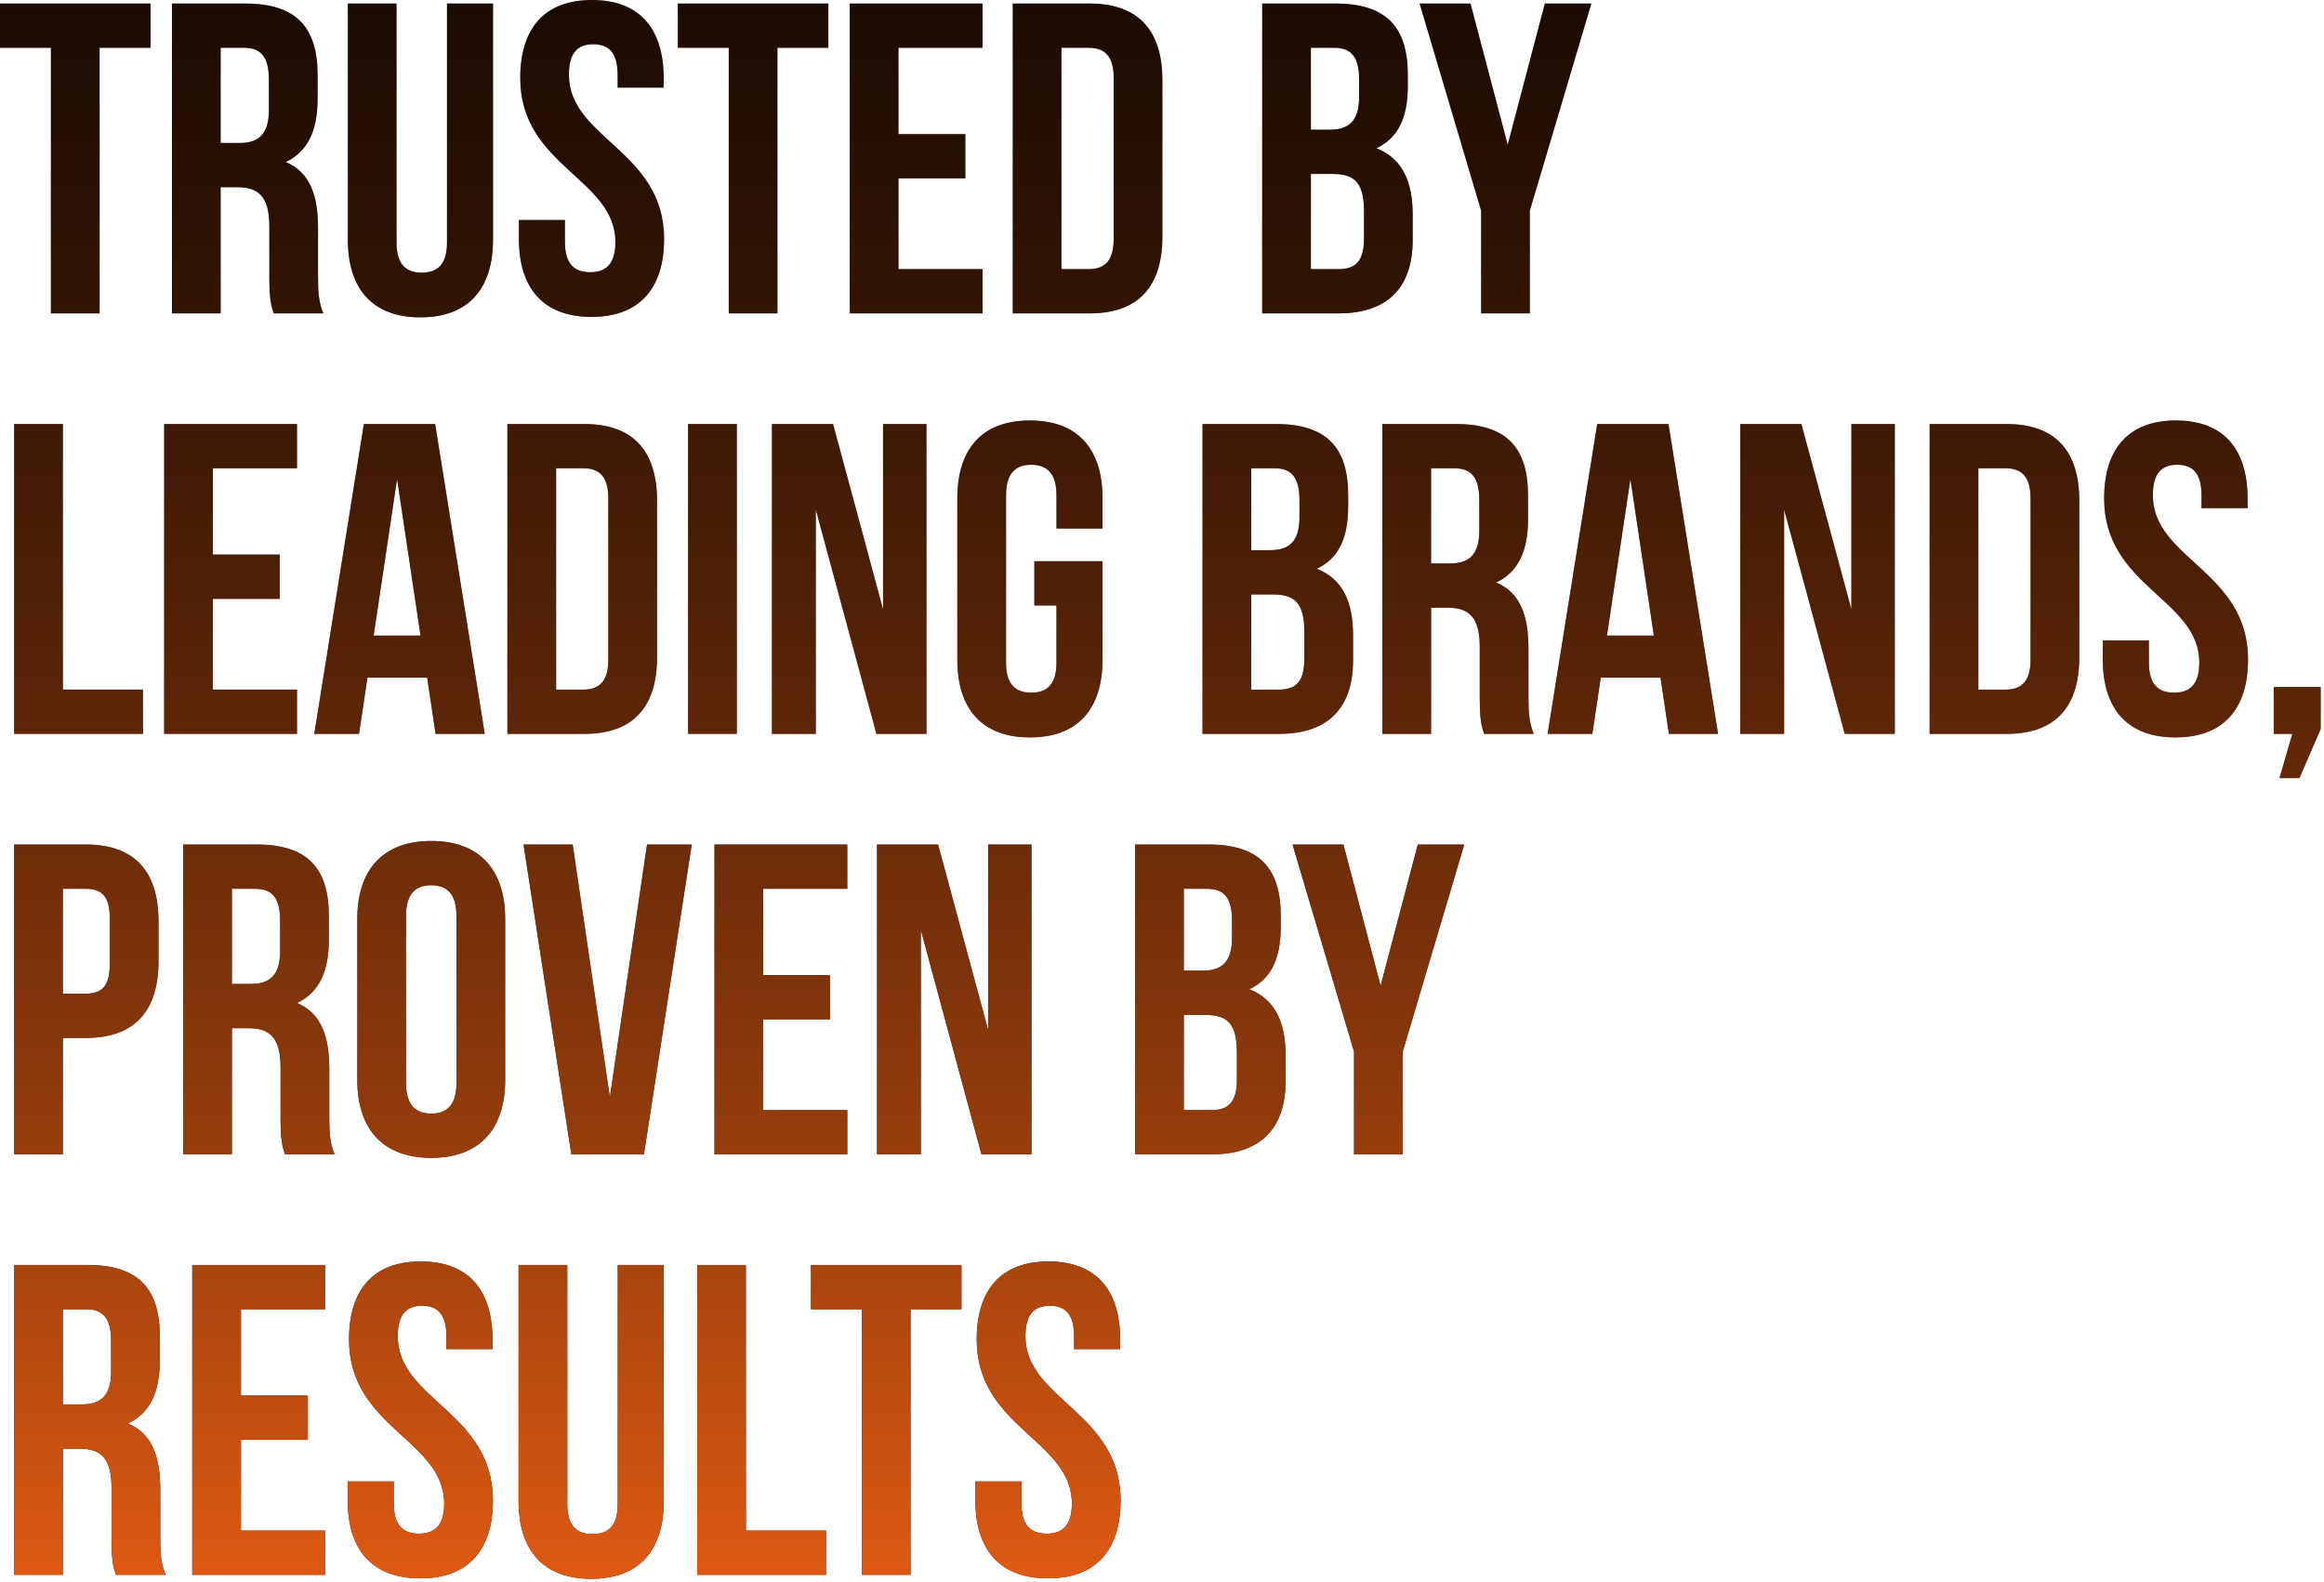
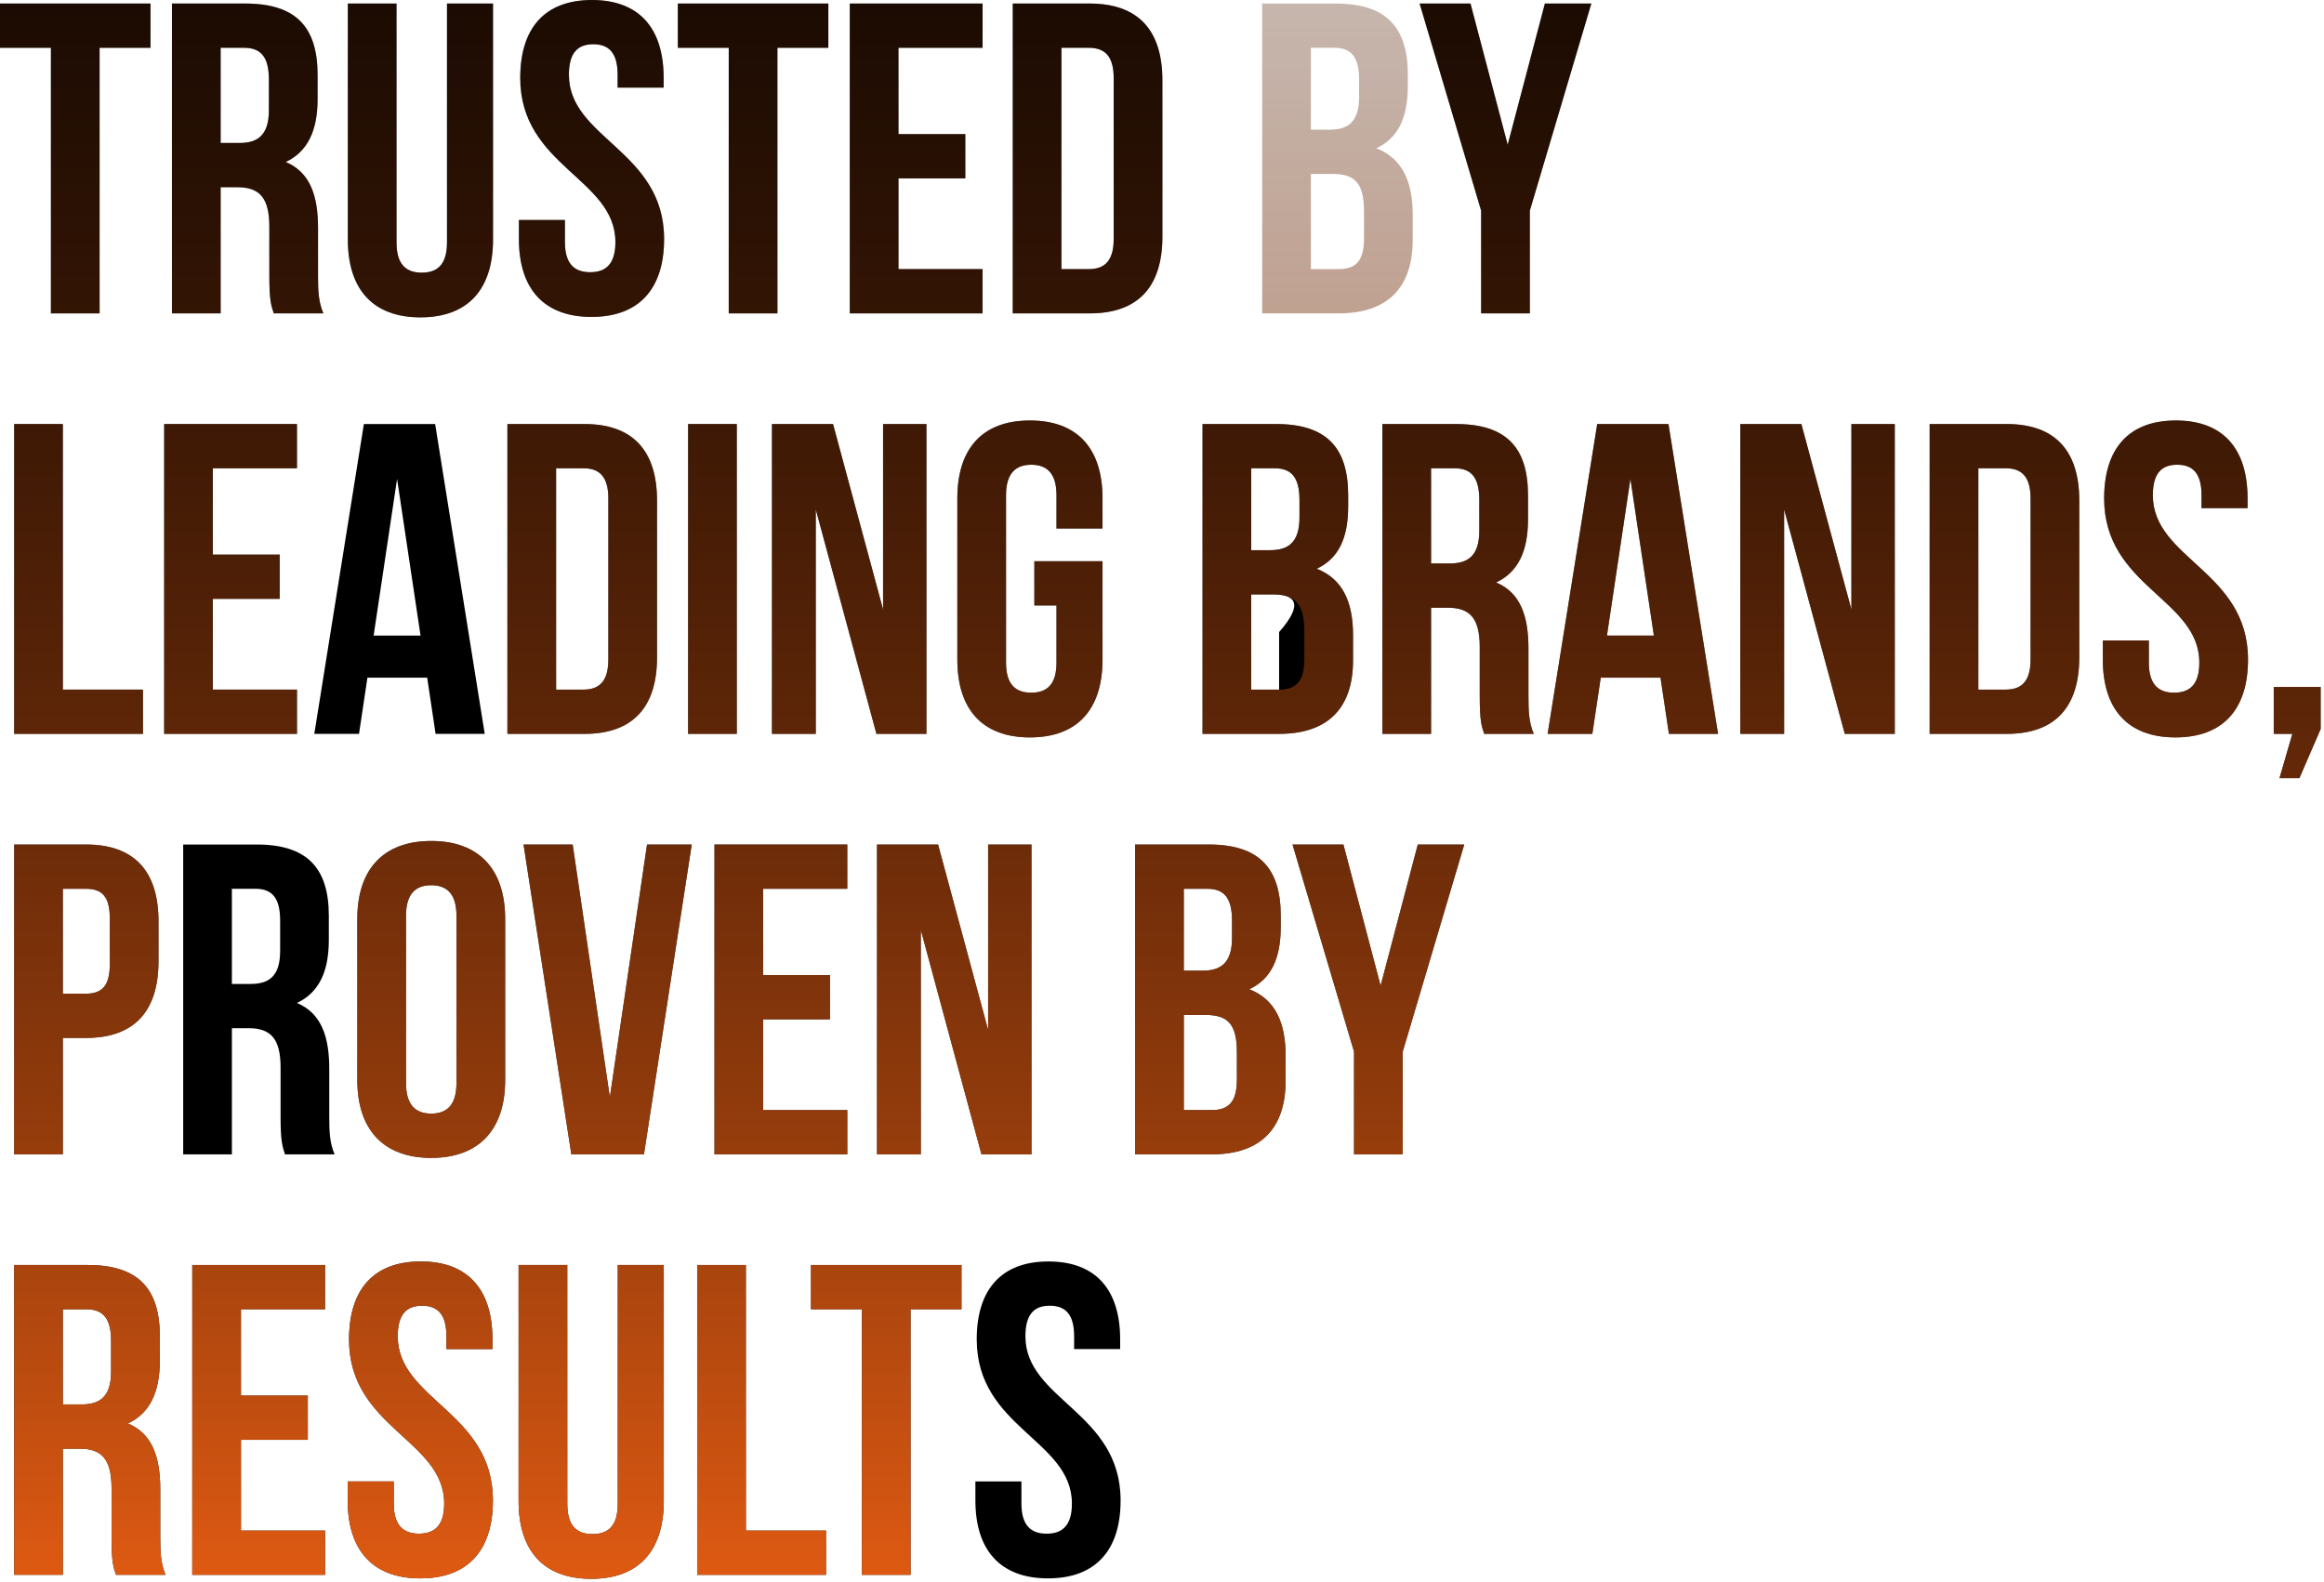
<svg xmlns="http://www.w3.org/2000/svg" width="630" height="429" viewBox="0 0 630 429" fill="none">
  <path d="M264.776 363.12C264.776 349.68 271.376 342 284.216 342C297.056 342 303.656 349.68 303.656 363.12V365.76H291.176V362.28C291.176 356.28 288.776 354 284.576 354C280.376 354 277.976 356.28 277.976 362.28C277.976 379.56 303.776 382.8 303.776 406.8C303.776 420.24 297.056 427.92 284.096 427.92C271.136 427.92 264.416 420.24 264.416 406.8V401.64H276.896V407.64C276.896 413.64 279.536 415.8 283.736 415.8C287.936 415.8 290.576 413.64 290.576 407.64C290.576 390.36 264.776 387.12 264.776 363.12Z" fill="black" />
-   <path d="M264.776 363.12C264.776 349.68 271.376 342 284.216 342C297.056 342 303.656 349.68 303.656 363.12V365.76H291.176V362.28C291.176 356.28 288.776 354 284.576 354C280.376 354 277.976 356.28 277.976 362.28C277.976 379.56 303.776 382.8 303.776 406.8C303.776 420.24 297.056 427.92 284.096 427.92C271.136 427.92 264.416 420.24 264.416 406.8V401.64H276.896V407.64C276.896 413.64 279.536 415.8 283.736 415.8C287.936 415.8 290.576 413.64 290.576 407.64C290.576 390.36 264.776 387.12 264.776 363.12Z" fill="url(#paint0_linear_4760_3442)" />
  <path d="M219.844 342.96H260.644V354.96H246.844V426.96H233.644V354.96H219.844V342.96Z" fill="black" />
  <path d="M219.844 342.96H260.644V354.96H246.844V426.96H233.644V354.96H219.844V342.96Z" fill="url(#paint1_linear_4760_3442)" />
  <path d="M188.996 342.96H202.196V414.96H223.916V426.96H188.996V342.96Z" fill="black" />
  <path d="M188.996 342.96H202.196V414.96H223.916V426.96H188.996V342.96Z" fill="url(#paint2_linear_4760_3442)" />
  <path d="M153.782 342.96V407.76C153.782 413.76 156.422 415.92 160.622 415.92C164.822 415.92 167.462 413.76 167.462 407.76V342.96H179.942V406.92C179.942 420.36 173.222 428.04 160.262 428.04C147.302 428.04 140.582 420.36 140.582 406.92V342.96H153.782Z" fill="black" />
  <path d="M153.782 342.96V407.76C153.782 413.76 156.422 415.92 160.622 415.92C164.822 415.92 167.462 413.76 167.462 407.76V342.96H179.942V406.92C179.942 420.36 173.222 428.04 160.262 428.04C147.302 428.04 140.582 420.36 140.582 406.92V342.96H153.782Z" fill="url(#paint3_linear_4760_3442)" />
  <path d="M94.62 363.12C94.62 349.68 101.22 342 114.06 342C126.9 342 133.5 349.68 133.5 363.12V365.76H121.02V362.28C121.02 356.28 118.62 354 114.42 354C110.22 354 107.82 356.28 107.82 362.28C107.82 379.56 133.62 382.8 133.62 406.8C133.62 420.24 126.9 427.92 113.94 427.92C100.98 427.92 94.26 420.24 94.26 406.8V401.64H106.74V407.64C106.74 413.64 109.38 415.8 113.58 415.8C117.78 415.8 120.42 413.64 120.42 407.64C120.42 390.36 94.62 387.12 94.62 363.12Z" fill="black" />
  <path d="M94.62 363.12C94.62 349.68 101.22 342 114.06 342C126.9 342 133.5 349.68 133.5 363.12V365.76H121.02V362.28C121.02 356.28 118.62 354 114.42 354C110.22 354 107.82 356.28 107.82 362.28C107.82 379.56 133.62 382.8 133.62 406.8C133.62 420.24 126.9 427.92 113.94 427.92C100.98 427.92 94.26 420.24 94.26 406.8V401.64H106.74V407.64C106.74 413.64 109.38 415.8 113.58 415.8C117.78 415.8 120.42 413.64 120.42 407.64C120.42 390.36 94.62 387.12 94.62 363.12Z" fill="url(#paint4_linear_4760_3442)" />
  <path d="M65.321 378.36H83.441V390.36H65.321V414.96H88.121V426.96H52.121V342.96H88.121V354.96H65.321V378.36Z" fill="black" />
  <path d="M65.321 378.36H83.441V390.36H65.321V414.96H88.121V426.96H52.121V342.96H88.121V354.96H65.321V378.36Z" fill="url(#paint5_linear_4760_3442)" />
  <path d="M31.44 426.96C30.72 424.8 30.24 423.48 30.24 416.64V403.44C30.24 395.64 27.6 392.76 21.6 392.76H17.04V426.96H3.84V342.96H23.76C37.44 342.96 43.32 349.32 43.32 362.28V368.88C43.32 377.52 40.56 383.16 34.68 385.92C41.28 388.68 43.44 395.04 43.44 403.8V416.76C43.44 420.84 43.56 423.84 44.88 426.96H31.44ZM17.04 354.96V380.76H22.2C27.12 380.76 30.12 378.6 30.12 371.88V363.6C30.12 357.6 28.08 354.96 23.4 354.96H17.04Z" fill="black" />
  <path d="M31.44 426.96C30.72 424.8 30.24 423.48 30.24 416.64V403.44C30.24 395.64 27.6 392.76 21.6 392.76H17.04V426.96H3.84V342.96H23.76C37.44 342.96 43.32 349.32 43.32 362.28V368.88C43.32 377.52 40.56 383.16 34.68 385.92C41.28 388.68 43.44 395.04 43.44 403.8V416.76C43.44 420.84 43.56 423.84 44.88 426.96H31.44ZM17.04 354.96V380.76H22.2C27.12 380.76 30.12 378.6 30.12 371.88V363.6C30.12 357.6 28.08 354.96 23.4 354.96H17.04Z" fill="url(#paint6_linear_4760_3442)" />
  <path d="M367.059 285.12L350.379 228.96H364.179L374.259 267.24L384.339 228.96H396.939L380.259 285.12V312.96H367.059V285.12Z" fill="black" />
  <path d="M367.059 285.12L350.379 228.96H364.179L374.259 267.24L384.339 228.96H396.939L380.259 285.12V312.96H367.059V285.12Z" fill="url(#paint7_linear_4760_3442)" />
  <path d="M327.627 228.96C341.307 228.96 347.187 235.32 347.187 248.28V251.28C347.187 259.92 344.547 265.44 338.667 268.2C345.747 270.96 348.507 277.32 348.507 286.2V293.04C348.507 306 341.667 312.96 328.467 312.96H307.707V228.96H327.627ZM320.907 240.96V263.16H326.067C330.987 263.16 333.987 261 333.987 254.28V249.6C333.987 243.6 331.947 240.96 327.267 240.96H320.907ZM320.907 275.16V300.96H328.467C332.907 300.96 335.307 298.92 335.307 292.68V285.36C335.307 277.56 332.787 275.16 326.787 275.16H320.907Z" fill="black" />
  <path d="M327.627 228.96C341.307 228.96 347.187 235.32 347.187 248.28V251.28C347.187 259.92 344.547 265.44 338.667 268.2C345.747 270.96 348.507 277.32 348.507 286.2V293.04C348.507 306 341.667 312.96 328.467 312.96H307.707V228.96H327.627ZM320.907 240.96V263.16H326.067C330.987 263.16 333.987 261 333.987 254.28V249.6C333.987 243.6 331.947 240.96 327.267 240.96H320.907ZM320.907 275.16V300.96H328.467C332.907 300.96 335.307 298.92 335.307 292.68V285.36C335.307 277.56 332.787 275.16 326.787 275.16H320.907Z" fill="url(#paint8_linear_4760_3442)" />
  <path d="M249.622 252.12V312.96H237.742V228.96H254.302L267.862 279.24V228.96H279.622V312.96H266.062L249.622 252.12Z" fill="black" />
  <path d="M249.622 252.12V312.96H237.742V228.96H254.302L267.862 279.24V228.96H279.622V312.96H266.062L249.622 252.12Z" fill="url(#paint9_linear_4760_3442)" />
  <path d="M206.884 264.36H225.004V276.36H206.884V300.96H229.684V312.96H193.684V228.96H229.684V240.96H206.884V264.36Z" fill="black" />
  <path d="M206.884 264.36H225.004V276.36H206.884V300.96H229.684V312.96H193.684V228.96H229.684V240.96H206.884V264.36Z" fill="url(#paint10_linear_4760_3442)" />
  <path d="M165.322 297.48L175.402 228.96H187.522L174.562 312.96H154.882L141.922 228.96H155.242L165.322 297.48Z" fill="black" />
  <path d="M165.322 297.48L175.402 228.96H187.522L174.562 312.96H154.882L141.922 228.96H155.242L165.322 297.48Z" fill="url(#paint11_linear_4760_3442)" />
  <path d="M96.861 249.12C96.861 235.68 103.941 228 116.901 228C129.861 228 136.941 235.68 136.941 249.12V292.8C136.941 306.24 129.861 313.92 116.901 313.92C103.941 313.92 96.861 306.24 96.861 292.8V249.12ZM110.061 293.64C110.061 299.64 112.701 301.92 116.901 301.92C121.101 301.92 123.741 299.64 123.741 293.64V248.28C123.741 242.28 121.101 240 116.901 240C112.701 240 110.061 242.28 110.061 248.28V293.64Z" fill="black" />
  <path d="M96.861 249.12C96.861 235.68 103.941 228 116.901 228C129.861 228 136.941 235.68 136.941 249.12V292.8C136.941 306.24 129.861 313.92 116.901 313.92C103.941 313.92 96.861 306.24 96.861 292.8V249.12ZM110.061 293.64C110.061 299.64 112.701 301.92 116.901 301.92C121.101 301.92 123.741 299.64 123.741 293.64V248.28C123.741 242.28 121.101 240 116.901 240C112.701 240 110.061 242.28 110.061 248.28V293.64Z" fill="url(#paint12_linear_4760_3442)" />
  <path d="M77.26 312.96C76.54 310.8 76.06 309.48 76.06 302.64V289.44C76.06 281.64 73.42 278.76 67.42 278.76H62.86V312.96H49.66V228.96H69.58C83.26 228.96 89.14 235.32 89.14 248.28V254.88C89.14 263.52 86.38 269.16 80.5 271.92C87.1 274.68 89.26 281.04 89.26 289.8V302.76C89.26 306.84 89.38 309.84 90.7 312.96H77.26ZM62.86 240.96V266.76H68.02C72.94 266.76 75.94 264.6 75.94 257.88V249.6C75.94 243.6 73.9 240.96 69.22 240.96H62.86Z" fill="black" />
-   <path d="M77.26 312.96C76.54 310.8 76.06 309.48 76.06 302.64V289.44C76.06 281.64 73.42 278.76 67.42 278.76H62.86V312.96H49.66V228.96H69.58C83.26 228.96 89.14 235.32 89.14 248.28V254.88C89.14 263.52 86.38 269.16 80.5 271.92C87.1 274.68 89.26 281.04 89.26 289.8V302.76C89.26 306.84 89.38 309.84 90.7 312.96H77.26ZM62.86 240.96V266.76H68.02C72.94 266.76 75.94 264.6 75.94 257.88V249.6C75.94 243.6 73.9 240.96 69.22 240.96H62.86Z" fill="url(#paint13_linear_4760_3442)" />
  <path d="M23.28 228.96C36.48 228.96 42.96 236.28 42.96 249.72V260.64C42.96 274.08 36.48 281.4 23.28 281.4H17.04V312.96H3.84V228.96H23.28ZM17.04 240.96V269.4H23.28C27.48 269.4 29.76 267.48 29.76 261.48V248.88C29.76 242.88 27.48 240.96 23.28 240.96H17.04Z" fill="black" />
  <path d="M23.28 228.96C36.48 228.96 42.96 236.28 42.96 249.72V260.64C42.96 274.08 36.48 281.4 23.28 281.4H17.04V312.96H3.84V228.96H23.28ZM17.04 240.96V269.4H23.28C27.48 269.4 29.76 267.48 29.76 261.48V248.88C29.76 242.88 27.48 240.96 23.28 240.96H17.04Z" fill="url(#paint14_linear_4760_3442)" />
  <path d="M616.379 198.96V186.24H629.099V197.64L623.339 210.96H617.939L621.419 198.96H616.379Z" fill="black" />
  <path d="M616.379 198.96V186.24H629.099V197.64L623.339 210.96H617.939L621.419 198.96H616.379Z" fill="url(#paint15_linear_4760_3442)" />
  <path d="M570.401 135.12C570.401 121.68 577.001 114 589.841 114C602.681 114 609.281 121.68 609.281 135.12V137.76H596.801V134.28C596.801 128.28 594.401 126 590.201 126C586.001 126 583.601 128.28 583.601 134.28C583.601 151.56 609.401 154.8 609.401 178.8C609.401 192.24 602.681 199.92 589.721 199.92C576.761 199.92 570.041 192.24 570.041 178.8V173.64H582.521V179.64C582.521 185.64 585.161 187.8 589.361 187.8C593.561 187.8 596.201 185.64 596.201 179.64C596.201 162.36 570.401 159.12 570.401 135.12Z" fill="black" />
  <path d="M570.401 135.12C570.401 121.68 577.001 114 589.841 114C602.681 114 609.281 121.68 609.281 135.12V137.76H596.801V134.28C596.801 128.28 594.401 126 590.201 126C586.001 126 583.601 128.28 583.601 134.28C583.601 151.56 609.401 154.8 609.401 178.8C609.401 192.24 602.681 199.92 589.721 199.92C576.761 199.92 570.041 192.24 570.041 178.8V173.64H582.521V179.64C582.521 185.64 585.161 187.8 589.361 187.8C593.561 187.8 596.201 185.64 596.201 179.64C596.201 162.36 570.401 159.12 570.401 135.12Z" fill="url(#paint16_linear_4760_3442)" />
  <path d="M523.098 114.96H543.978C557.178 114.96 563.658 122.28 563.658 135.72V178.2C563.658 191.64 557.178 198.96 543.978 198.96H523.098V114.96ZM536.298 126.96V186.96H543.738C547.938 186.96 550.458 184.8 550.458 178.8V135.12C550.458 129.12 547.938 126.96 543.738 126.96H536.298Z" fill="black" />
  <path d="M523.098 114.96H543.978C557.178 114.96 563.658 122.28 563.658 135.72V178.2C563.658 191.64 557.178 198.96 543.978 198.96H523.098V114.96ZM536.298 126.96V186.96H543.738C547.938 186.96 550.458 184.8 550.458 178.8V135.12C550.458 129.12 547.938 126.96 543.738 126.96H536.298Z" fill="url(#paint17_linear_4760_3442)" />
  <path d="M483.646 138.12V198.96H471.766V114.96H488.326L501.886 165.24V114.96H513.646V198.96H500.086L483.646 138.12Z" fill="black" />
  <path d="M483.646 138.12V198.96H471.766V114.96H488.326L501.886 165.24V114.96H513.646V198.96H500.086L483.646 138.12Z" fill="url(#paint18_linear_4760_3442)" />
  <path d="M465.739 198.96H452.419L450.139 183.72H433.939L431.659 198.96H419.539L432.979 114.96H452.299L465.739 198.96ZM435.619 172.32H448.339L441.979 129.84L435.619 172.32Z" fill="black" />
  <path d="M465.739 198.96H452.419L450.139 183.72H433.939L431.659 198.96H419.539L432.979 114.96H452.299L465.739 198.96ZM435.619 172.32H448.339L441.979 129.84L435.619 172.32Z" fill="url(#paint19_linear_4760_3442)" />
  <path d="M402.338 198.96C401.618 196.8 401.138 195.48 401.138 188.64V175.44C401.138 167.64 398.498 164.76 392.498 164.76H387.938V198.96H374.738V114.96H394.658C408.338 114.96 414.218 121.32 414.218 134.28V140.88C414.218 149.52 411.458 155.16 405.578 157.92C412.178 160.68 414.338 167.04 414.338 175.8V188.76C414.338 192.84 414.458 195.84 415.778 198.96H402.338ZM387.938 126.96V152.76H393.098C398.018 152.76 401.018 150.6 401.018 143.88V135.6C401.018 129.6 398.978 126.96 394.298 126.96H387.938Z" fill="black" />
  <path d="M402.338 198.96C401.618 196.8 401.138 195.48 401.138 188.64V175.44C401.138 167.64 398.498 164.76 392.498 164.76H387.938V198.96H374.738V114.96H394.658C408.338 114.96 414.218 121.32 414.218 134.28V140.88C414.218 149.52 411.458 155.16 405.578 157.92C412.178 160.68 414.338 167.04 414.338 175.8V188.76C414.338 192.84 414.458 195.84 415.778 198.96H402.338ZM387.938 126.96V152.76H393.098C398.018 152.76 401.018 150.6 401.018 143.88V135.6C401.018 129.6 398.978 126.96 394.298 126.96H387.938Z" fill="url(#paint20_linear_4760_3442)" />
-   <path d="M345.908 114.96C359.588 114.96 365.468 121.32 365.468 134.28V137.28C365.468 145.92 362.828 151.44 356.948 154.2C364.028 156.96 366.788 163.32 366.788 172.2V179.04C366.788 192 359.948 198.96 346.748 198.96H325.988V114.96H345.908ZM339.188 126.96V149.16H344.348C349.268 149.16 352.268 147 352.268 140.28V135.6C352.268 129.6 350.228 126.96 345.548 126.96H339.188ZM339.188 161.16V186.96H346.748C351.188 186.96 353.588 184.92 353.588 178.68V171.36C353.588 163.56 351.068 161.16 345.068 161.16H339.188Z" fill="black" />
+   <path d="M345.908 114.96C359.588 114.96 365.468 121.32 365.468 134.28V137.28C365.468 145.92 362.828 151.44 356.948 154.2C364.028 156.96 366.788 163.32 366.788 172.2V179.04C366.788 192 359.948 198.96 346.748 198.96H325.988V114.96H345.908ZM339.188 126.96V149.16H344.348C349.268 149.16 352.268 147 352.268 140.28V135.6C352.268 129.6 350.228 126.96 345.548 126.96H339.188ZM339.188 161.16V186.96H346.748V171.36C353.588 163.56 351.068 161.16 345.068 161.16H339.188Z" fill="black" />
  <path d="M345.908 114.96C359.588 114.96 365.468 121.32 365.468 134.28V137.28C365.468 145.92 362.828 151.44 356.948 154.2C364.028 156.96 366.788 163.32 366.788 172.2V179.04C366.788 192 359.948 198.96 346.748 198.96H325.988V114.96H345.908ZM339.188 126.96V149.16H344.348C349.268 149.16 352.268 147 352.268 140.28V135.6C352.268 129.6 350.228 126.96 345.548 126.96H339.188ZM339.188 161.16V186.96H346.748C351.188 186.96 353.588 184.92 353.588 178.68V171.36C353.588 163.56 351.068 161.16 345.068 161.16H339.188Z" fill="url(#paint21_linear_4760_3442)" />
  <path d="M280.398 152.16H298.878V178.8C298.878 192.24 292.158 199.92 279.198 199.92C266.238 199.92 259.518 192.24 259.518 178.8V135.12C259.518 121.68 266.238 114 279.198 114C292.158 114 298.878 121.68 298.878 135.12V143.28H286.398V134.28C286.398 128.28 283.758 126 279.558 126C275.358 126 272.718 128.28 272.718 134.28V179.64C272.718 185.64 275.358 187.8 279.558 187.8C283.758 187.8 286.398 185.64 286.398 179.64V164.16H280.398V152.16Z" fill="black" />
  <path d="M280.398 152.16H298.878V178.8C298.878 192.24 292.158 199.92 279.198 199.92C266.238 199.92 259.518 192.24 259.518 178.8V135.12C259.518 121.68 266.238 114 279.198 114C292.158 114 298.878 121.68 298.878 135.12V143.28H286.398V134.28C286.398 128.28 283.758 126 279.558 126C275.358 126 272.718 128.28 272.718 134.28V179.64C272.718 185.64 275.358 187.8 279.558 187.8C283.758 187.8 286.398 185.64 286.398 179.64V164.16H280.398V152.16Z" fill="url(#paint22_linear_4760_3442)" />
  <path d="M221.146 138.12V198.96H209.266V114.96H225.826L239.386 165.24V114.96H251.146V198.96H237.586L221.146 138.12Z" fill="black" />
  <path d="M221.146 138.12V198.96H209.266V114.96H225.826L239.386 165.24V114.96H251.146V198.96H237.586L221.146 138.12Z" fill="url(#paint23_linear_4760_3442)" />
  <path d="M186.535 114.96H199.735V198.96H186.535V114.96Z" fill="black" />
  <path d="M186.535 114.96H199.735V198.96H186.535V114.96Z" fill="url(#paint24_linear_4760_3442)" />
  <path d="M137.551 114.96H158.431C171.631 114.96 178.111 122.28 178.111 135.72V178.2C178.111 191.64 171.631 198.96 158.431 198.96H137.551V114.96ZM150.751 126.96V186.96H158.191C162.391 186.96 164.911 184.8 164.911 178.8V135.12C164.911 129.12 162.391 126.96 158.191 126.96H150.751Z" fill="black" />
  <path d="M137.551 114.96H158.431C171.631 114.96 178.111 122.28 178.111 135.72V178.2C178.111 191.64 171.631 198.96 158.431 198.96H137.551V114.96ZM150.751 126.96V186.96H158.191C162.391 186.96 164.911 184.8 164.911 178.8V135.12C164.911 129.12 162.391 126.96 158.191 126.96H150.751Z" fill="url(#paint25_linear_4760_3442)" />
  <path d="M131.403 198.96H118.083L115.803 183.72H99.603L97.323 198.96H85.203L98.643 114.96H117.963L131.403 198.96ZM101.283 172.32H114.003L107.643 129.84L101.283 172.32Z" fill="black" />
-   <path d="M131.403 198.96H118.083L115.803 183.72H99.603L97.323 198.96H85.203L98.643 114.96H117.963L131.403 198.96ZM101.283 172.32H114.003L107.643 129.84L101.283 172.32Z" fill="url(#paint26_linear_4760_3442)" />
  <path d="M57.704 150.36H75.824V162.36H57.704V186.96H80.504V198.96H44.504V114.96H80.504V126.96H57.704V150.36Z" fill="black" />
  <path d="M57.704 150.36H75.824V162.36H57.704V186.96H80.504V198.96H44.504V114.96H80.504V126.96H57.704V150.36Z" fill="url(#paint27_linear_4760_3442)" />
  <path d="M3.84 114.96H17.04V186.96H38.76V198.96H3.84V114.96Z" fill="black" />
  <path d="M3.84 114.96H17.04V186.96H38.76V198.96H3.84V114.96Z" fill="url(#paint28_linear_4760_3442)" />
  <path d="M401.512 57.12L384.832 0.96H398.632L408.712 39.24L418.792 0.96H431.392L414.712 57.12V84.96H401.512V57.12Z" fill="black" />
  <path d="M401.512 57.12L384.832 0.96H398.632L408.712 39.24L418.792 0.96H431.392L414.712 57.12V84.96H401.512V57.12Z" fill="url(#paint29_linear_4760_3442)" />
-   <path d="M362.08 0.96C375.76 0.96 381.64 7.32 381.64 20.28V23.28C381.64 31.92 379 37.44 373.12 40.2C380.2 42.96 382.96 49.32 382.96 58.2V65.04C382.96 78 376.12 84.96 362.92 84.96H342.16V0.96H362.08ZM355.36 12.96V35.16H360.52C365.44 35.16 368.44 33 368.44 26.28V21.6C368.44 15.6 366.4 12.96 361.72 12.96H355.36ZM355.36 47.16V72.96H362.92C367.36 72.96 369.76 70.92 369.76 64.68V57.36C369.76 49.56 367.24 47.16 361.24 47.16H355.36Z" fill="black" />
  <path d="M362.08 0.96C375.76 0.96 381.64 7.32 381.64 20.28V23.28C381.64 31.92 379 37.44 373.12 40.2C380.2 42.96 382.96 49.32 382.96 58.2V65.04C382.96 78 376.12 84.96 362.92 84.96H342.16V0.96H362.08ZM355.36 12.96V35.16H360.52C365.44 35.16 368.44 33 368.44 26.28V21.6C368.44 15.6 366.4 12.96 361.72 12.96H355.36ZM355.36 47.16V72.96H362.92C367.36 72.96 369.76 70.92 369.76 64.68V57.36C369.76 49.56 367.24 47.16 361.24 47.16H355.36Z" fill="url(#paint30_linear_4760_3442)" />
  <path d="M274.543 0.96H295.423C308.623 0.96 315.103 8.28 315.103 21.72V64.2C315.103 77.64 308.623 84.96 295.423 84.96H274.543V0.96ZM287.743 12.96V72.96H295.183C299.383 72.96 301.903 70.8 301.903 64.8V21.12C301.903 15.12 299.383 12.96 295.183 12.96H287.743Z" fill="black" />
  <path d="M274.543 0.96H295.423C308.623 0.96 315.103 8.28 315.103 21.72V64.2C315.103 77.64 308.623 84.96 295.423 84.96H274.543V0.96ZM287.743 12.96V72.96H295.183C299.383 72.96 301.903 70.8 301.903 64.8V21.12C301.903 15.12 299.383 12.96 295.183 12.96H287.743Z" fill="url(#paint31_linear_4760_3442)" />
  <path d="M243.563 36.36H261.683V48.36H243.563V72.96H266.363V84.96H230.363V0.96H266.363V12.96H243.563V36.36Z" fill="black" />
  <path d="M243.563 36.36H261.683V48.36H243.563V72.96H266.363V84.96H230.363V0.96H266.363V12.96H243.563V36.36Z" fill="url(#paint32_linear_4760_3442)" />
  <path d="M183.75 0.96H224.55V12.96H210.75V84.96H197.55V12.96H183.75V0.96Z" fill="black" />
  <path d="M183.75 0.96H224.55V12.96H210.75V84.96H197.55V12.96H183.75V0.96Z" fill="url(#paint33_linear_4760_3442)" />
  <path d="M141.026 21.12C141.026 7.68 147.626 0 160.466 0C173.306 0 179.906 7.68 179.906 21.12V23.76H167.426V20.28C167.426 14.28 165.026 12 160.826 12C156.626 12 154.226 14.28 154.226 20.28C154.226 37.56 180.026 40.8 180.026 64.8C180.026 78.24 173.306 85.92 160.346 85.92C147.386 85.92 140.666 78.24 140.666 64.8V59.64H153.146V65.64C153.146 71.64 155.786 73.8 159.986 73.8C164.186 73.8 166.826 71.64 166.826 65.64C166.826 48.36 141.026 45.12 141.026 21.12Z" fill="black" />
  <path d="M141.026 21.12C141.026 7.68 147.626 0 160.466 0C173.306 0 179.906 7.68 179.906 21.12V23.76H167.426V20.28C167.426 14.28 165.026 12 160.826 12C156.626 12 154.226 14.28 154.226 20.28C154.226 37.56 180.026 40.8 180.026 64.8C180.026 78.24 173.306 85.92 160.346 85.92C147.386 85.92 140.666 78.24 140.666 64.8V59.64H153.146V65.64C153.146 71.64 155.786 73.8 159.986 73.8C164.186 73.8 166.826 71.64 166.826 65.64C166.826 48.36 141.026 45.12 141.026 21.12Z" fill="url(#paint34_linear_4760_3442)" />
  <path d="M107.493 0.96V65.76C107.493 71.76 110.133 73.92 114.333 73.92C118.533 73.92 121.173 71.76 121.173 65.76V0.96H133.653V64.92C133.653 78.36 126.933 86.04 113.973 86.04C101.013 86.04 94.293 78.36 94.293 64.92V0.96H107.493Z" fill="black" />
  <path d="M107.493 0.96V65.76C107.493 71.76 110.133 73.92 114.333 73.92C118.533 73.92 121.173 71.76 121.173 65.76V0.96H133.653V64.92C133.653 78.36 126.933 86.04 113.973 86.04C101.013 86.04 94.293 78.36 94.293 64.92V0.96H107.493Z" fill="url(#paint35_linear_4760_3442)" />
  <path d="M74.213 84.96C73.493 82.8 73.013 81.48 73.013 74.64V61.44C73.013 53.64 70.373 50.76 64.373 50.76H59.813V84.96H46.613V0.96H66.533C80.213 0.96 86.093 7.32 86.093 20.28V26.88C86.093 35.52 83.333 41.16 77.453 43.92C84.053 46.68 86.213 53.04 86.213 61.8V74.76C86.213 78.84 86.333 81.84 87.653 84.96H74.213ZM59.813 12.96V38.76H64.973C69.893 38.76 72.893 36.6 72.893 29.88V21.6C72.893 15.6 70.853 12.96 66.173 12.96H59.813Z" fill="black" />
  <path d="M74.213 84.96C73.493 82.8 73.013 81.48 73.013 74.64V61.44C73.013 53.64 70.373 50.76 64.373 50.76H59.813V84.96H46.613V0.96H66.533C80.213 0.96 86.093 7.32 86.093 20.28V26.88C86.093 35.52 83.333 41.16 77.453 43.92C84.053 46.68 86.213 53.04 86.213 61.8V74.76C86.213 78.84 86.333 81.84 87.653 84.96H74.213ZM59.813 12.96V38.76H64.973C69.893 38.76 72.893 36.6 72.893 29.88V21.6C72.893 15.6 70.853 12.96 66.173 12.96H59.813Z" fill="url(#paint36_linear_4760_3442)" />
  <path d="M0 0.96H40.8V12.96H27V84.96H13.8V12.96H0V0.96Z" fill="black" />
  <path d="M0 0.96H40.8V12.96H27V84.96H13.8V12.96H0V0.96Z" fill="url(#paint37_linear_4760_3442)" />
  <defs>
    <linearGradient id="paint0_linear_4760_3442" x1="329.039" y1="-232.54" x2="329.039" y2="474.46" gradientUnits="userSpaceOnUse">
      <stop stop-opacity="0" />
      <stop offset="1" stop-color="#FF6715" />
    </linearGradient>
    <linearGradient id="paint1_linear_4760_3442" x1="329.039" y1="-232.54" x2="329.039" y2="474.46" gradientUnits="userSpaceOnUse">
      <stop stop-opacity="0" />
      <stop offset="1" stop-color="#FF6715" />
    </linearGradient>
    <linearGradient id="paint2_linear_4760_3442" x1="329.039" y1="-232.54" x2="329.039" y2="474.46" gradientUnits="userSpaceOnUse">
      <stop stop-opacity="0" />
      <stop offset="1" stop-color="#FF6715" />
    </linearGradient>
    <linearGradient id="paint3_linear_4760_3442" x1="329.039" y1="-232.54" x2="329.039" y2="474.46" gradientUnits="userSpaceOnUse">
      <stop stop-opacity="0" />
      <stop offset="1" stop-color="#FF6715" />
    </linearGradient>
    <linearGradient id="paint4_linear_4760_3442" x1="329.039" y1="-232.54" x2="329.039" y2="474.46" gradientUnits="userSpaceOnUse">
      <stop stop-opacity="0" />
      <stop offset="1" stop-color="#FF6715" />
    </linearGradient>
    <linearGradient id="paint5_linear_4760_3442" x1="329.039" y1="-232.54" x2="329.039" y2="474.46" gradientUnits="userSpaceOnUse">
      <stop stop-opacity="0" />
      <stop offset="1" stop-color="#FF6715" />
    </linearGradient>
    <linearGradient id="paint6_linear_4760_3442" x1="329.039" y1="-232.54" x2="329.039" y2="474.46" gradientUnits="userSpaceOnUse">
      <stop stop-opacity="0" />
      <stop offset="1" stop-color="#FF6715" />
    </linearGradient>
    <linearGradient id="paint7_linear_4760_3442" x1="329.039" y1="-232.54" x2="329.039" y2="474.46" gradientUnits="userSpaceOnUse">
      <stop stop-opacity="0" />
      <stop offset="1" stop-color="#FF6715" />
    </linearGradient>
    <linearGradient id="paint8_linear_4760_3442" x1="329.039" y1="-232.54" x2="329.039" y2="474.46" gradientUnits="userSpaceOnUse">
      <stop stop-opacity="0" />
      <stop offset="1" stop-color="#FF6715" />
    </linearGradient>
    <linearGradient id="paint9_linear_4760_3442" x1="329.039" y1="-232.54" x2="329.039" y2="474.46" gradientUnits="userSpaceOnUse">
      <stop stop-opacity="0" />
      <stop offset="1" stop-color="#FF6715" />
    </linearGradient>
    <linearGradient id="paint10_linear_4760_3442" x1="329.039" y1="-232.54" x2="329.039" y2="474.46" gradientUnits="userSpaceOnUse">
      <stop stop-opacity="0" />
      <stop offset="1" stop-color="#FF6715" />
    </linearGradient>
    <linearGradient id="paint11_linear_4760_3442" x1="329.039" y1="-232.54" x2="329.039" y2="474.46" gradientUnits="userSpaceOnUse">
      <stop stop-opacity="0" />
      <stop offset="1" stop-color="#FF6715" />
    </linearGradient>
    <linearGradient id="paint12_linear_4760_3442" x1="329.039" y1="-232.54" x2="329.039" y2="474.46" gradientUnits="userSpaceOnUse">
      <stop stop-opacity="0" />
      <stop offset="1" stop-color="#FF6715" />
    </linearGradient>
    <linearGradient id="paint13_linear_4760_3442" x1="329.039" y1="-232.54" x2="329.039" y2="474.46" gradientUnits="userSpaceOnUse">
      <stop stop-opacity="0" />
      <stop offset="1" stop-color="#FF6715" />
    </linearGradient>
    <linearGradient id="paint14_linear_4760_3442" x1="329.039" y1="-232.54" x2="329.039" y2="474.46" gradientUnits="userSpaceOnUse">
      <stop stop-opacity="0" />
      <stop offset="1" stop-color="#FF6715" />
    </linearGradient>
    <linearGradient id="paint15_linear_4760_3442" x1="329.039" y1="-232.54" x2="329.039" y2="474.46" gradientUnits="userSpaceOnUse">
      <stop stop-opacity="0" />
      <stop offset="1" stop-color="#FF6715" />
    </linearGradient>
    <linearGradient id="paint16_linear_4760_3442" x1="329.039" y1="-232.54" x2="329.039" y2="474.46" gradientUnits="userSpaceOnUse">
      <stop stop-opacity="0" />
      <stop offset="1" stop-color="#FF6715" />
    </linearGradient>
    <linearGradient id="paint17_linear_4760_3442" x1="329.039" y1="-232.54" x2="329.039" y2="474.46" gradientUnits="userSpaceOnUse">
      <stop stop-opacity="0" />
      <stop offset="1" stop-color="#FF6715" />
    </linearGradient>
    <linearGradient id="paint18_linear_4760_3442" x1="329.039" y1="-232.54" x2="329.039" y2="474.46" gradientUnits="userSpaceOnUse">
      <stop stop-opacity="0" />
      <stop offset="1" stop-color="#FF6715" />
    </linearGradient>
    <linearGradient id="paint19_linear_4760_3442" x1="329.039" y1="-232.54" x2="329.039" y2="474.46" gradientUnits="userSpaceOnUse">
      <stop stop-opacity="0" />
      <stop offset="1" stop-color="#FF6715" />
    </linearGradient>
    <linearGradient id="paint20_linear_4760_3442" x1="329.039" y1="-232.54" x2="329.039" y2="474.46" gradientUnits="userSpaceOnUse">
      <stop stop-opacity="0" />
      <stop offset="1" stop-color="#FF6715" />
    </linearGradient>
    <linearGradient id="paint21_linear_4760_3442" x1="329.039" y1="-232.54" x2="329.039" y2="474.46" gradientUnits="userSpaceOnUse">
      <stop stop-opacity="0" />
      <stop offset="1" stop-color="#FF6715" />
    </linearGradient>
    <linearGradient id="paint22_linear_4760_3442" x1="329.039" y1="-232.54" x2="329.039" y2="474.46" gradientUnits="userSpaceOnUse">
      <stop stop-opacity="0" />
      <stop offset="1" stop-color="#FF6715" />
    </linearGradient>
    <linearGradient id="paint23_linear_4760_3442" x1="329.039" y1="-232.54" x2="329.039" y2="474.46" gradientUnits="userSpaceOnUse">
      <stop stop-opacity="0" />
      <stop offset="1" stop-color="#FF6715" />
    </linearGradient>
    <linearGradient id="paint24_linear_4760_3442" x1="329.039" y1="-232.54" x2="329.039" y2="474.46" gradientUnits="userSpaceOnUse">
      <stop stop-opacity="0" />
      <stop offset="1" stop-color="#FF6715" />
    </linearGradient>
    <linearGradient id="paint25_linear_4760_3442" x1="329.039" y1="-232.54" x2="329.039" y2="474.46" gradientUnits="userSpaceOnUse">
      <stop stop-opacity="0" />
      <stop offset="1" stop-color="#FF6715" />
    </linearGradient>
    <linearGradient id="paint26_linear_4760_3442" x1="329.039" y1="-232.54" x2="329.039" y2="474.46" gradientUnits="userSpaceOnUse">
      <stop stop-opacity="0" />
      <stop offset="1" stop-color="#FF6715" />
    </linearGradient>
    <linearGradient id="paint27_linear_4760_3442" x1="329.039" y1="-232.54" x2="329.039" y2="474.46" gradientUnits="userSpaceOnUse">
      <stop stop-opacity="0" />
      <stop offset="1" stop-color="#FF6715" />
    </linearGradient>
    <linearGradient id="paint28_linear_4760_3442" x1="329.039" y1="-232.54" x2="329.039" y2="474.46" gradientUnits="userSpaceOnUse">
      <stop stop-opacity="0" />
      <stop offset="1" stop-color="#FF6715" />
    </linearGradient>
    <linearGradient id="paint29_linear_4760_3442" x1="329.039" y1="-232.54" x2="329.039" y2="474.46" gradientUnits="userSpaceOnUse">
      <stop stop-opacity="0" />
      <stop offset="1" stop-color="#FF6715" />
    </linearGradient>
    <linearGradient id="paint30_linear_4760_3442" x1="329.039" y1="-232.54" x2="329.039" y2="474.46" gradientUnits="userSpaceOnUse">
      <stop stop-opacity="0" />
      <stop offset="1" stop-color="#FF6715" />
    </linearGradient>
    <linearGradient id="paint31_linear_4760_3442" x1="329.039" y1="-232.54" x2="329.039" y2="474.46" gradientUnits="userSpaceOnUse">
      <stop stop-opacity="0" />
      <stop offset="1" stop-color="#FF6715" />
    </linearGradient>
    <linearGradient id="paint32_linear_4760_3442" x1="329.039" y1="-232.54" x2="329.039" y2="474.46" gradientUnits="userSpaceOnUse">
      <stop stop-opacity="0" />
      <stop offset="1" stop-color="#FF6715" />
    </linearGradient>
    <linearGradient id="paint33_linear_4760_3442" x1="329.039" y1="-232.54" x2="329.039" y2="474.46" gradientUnits="userSpaceOnUse">
      <stop stop-opacity="0" />
      <stop offset="1" stop-color="#FF6715" />
    </linearGradient>
    <linearGradient id="paint34_linear_4760_3442" x1="329.039" y1="-232.54" x2="329.039" y2="474.46" gradientUnits="userSpaceOnUse">
      <stop stop-opacity="0" />
      <stop offset="1" stop-color="#FF6715" />
    </linearGradient>
    <linearGradient id="paint35_linear_4760_3442" x1="329.039" y1="-232.54" x2="329.039" y2="474.46" gradientUnits="userSpaceOnUse">
      <stop stop-opacity="0" />
      <stop offset="1" stop-color="#FF6715" />
    </linearGradient>
    <linearGradient id="paint36_linear_4760_3442" x1="329.039" y1="-232.54" x2="329.039" y2="474.46" gradientUnits="userSpaceOnUse">
      <stop stop-opacity="0" />
      <stop offset="1" stop-color="#FF6715" />
    </linearGradient>
    <linearGradient id="paint37_linear_4760_3442" x1="329.039" y1="-232.54" x2="329.039" y2="474.46" gradientUnits="userSpaceOnUse">
      <stop stop-opacity="0" />
      <stop offset="1" stop-color="#FF6715" />
    </linearGradient>
  </defs>
</svg>